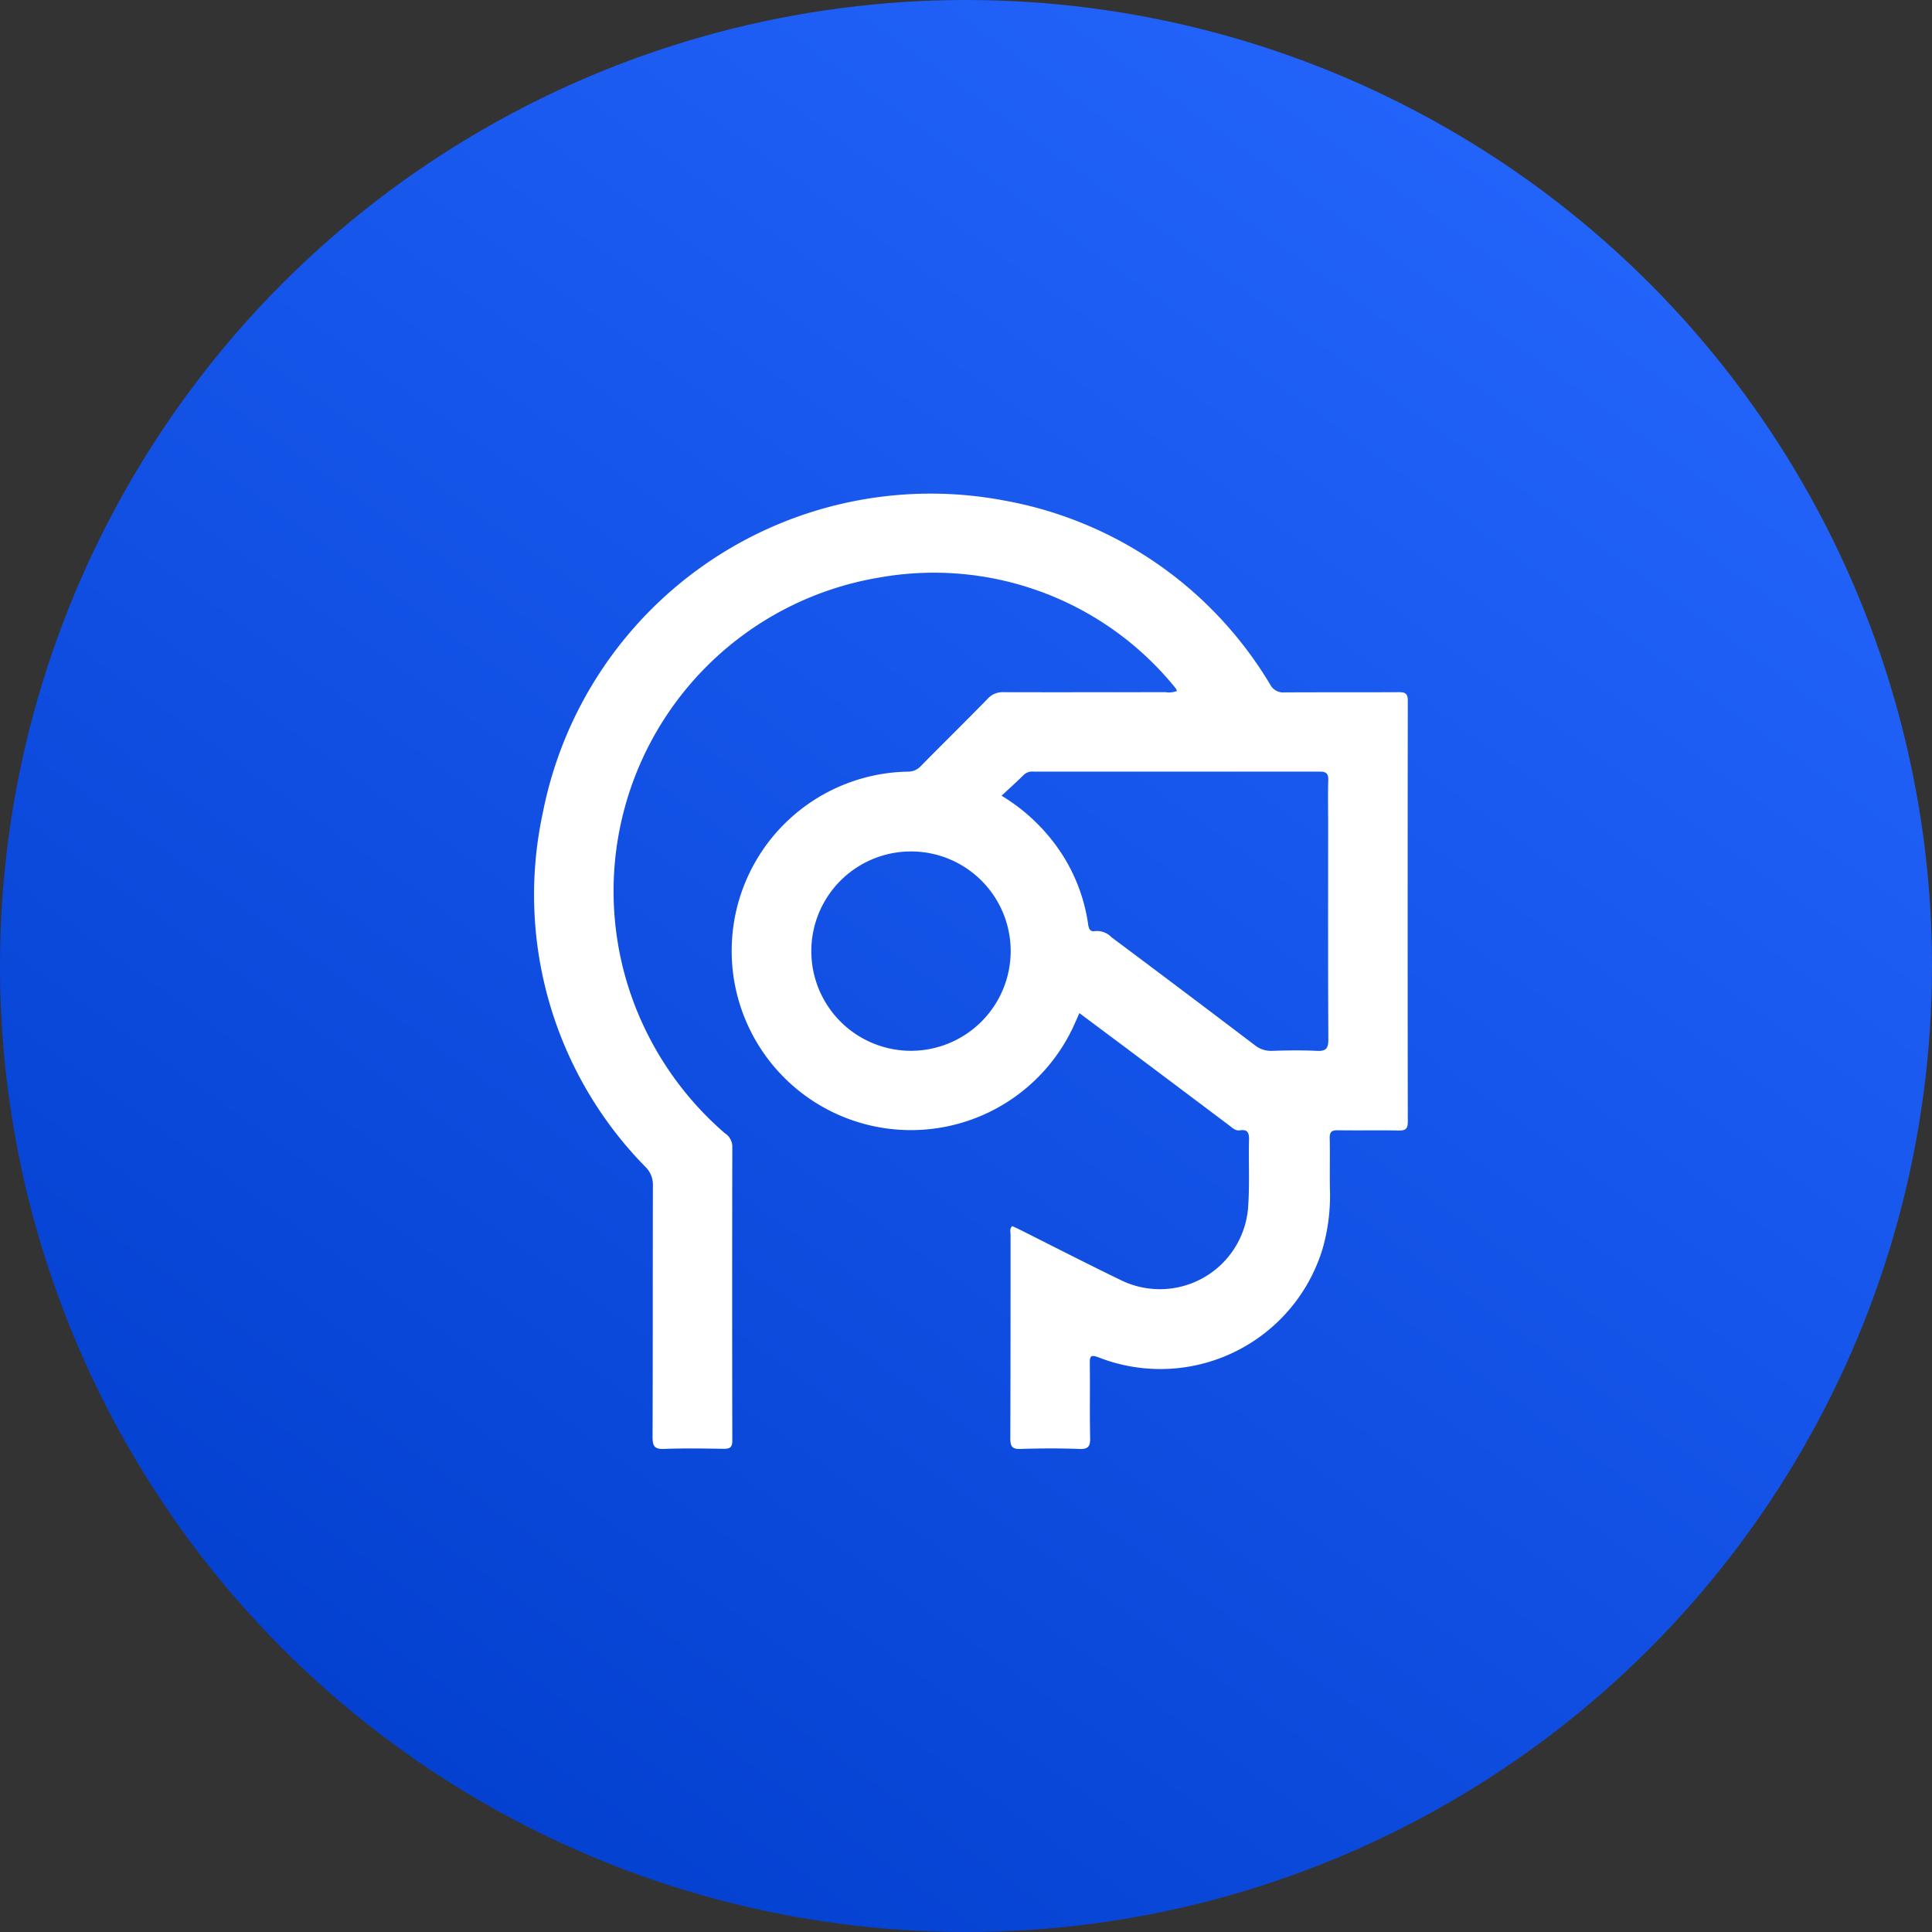
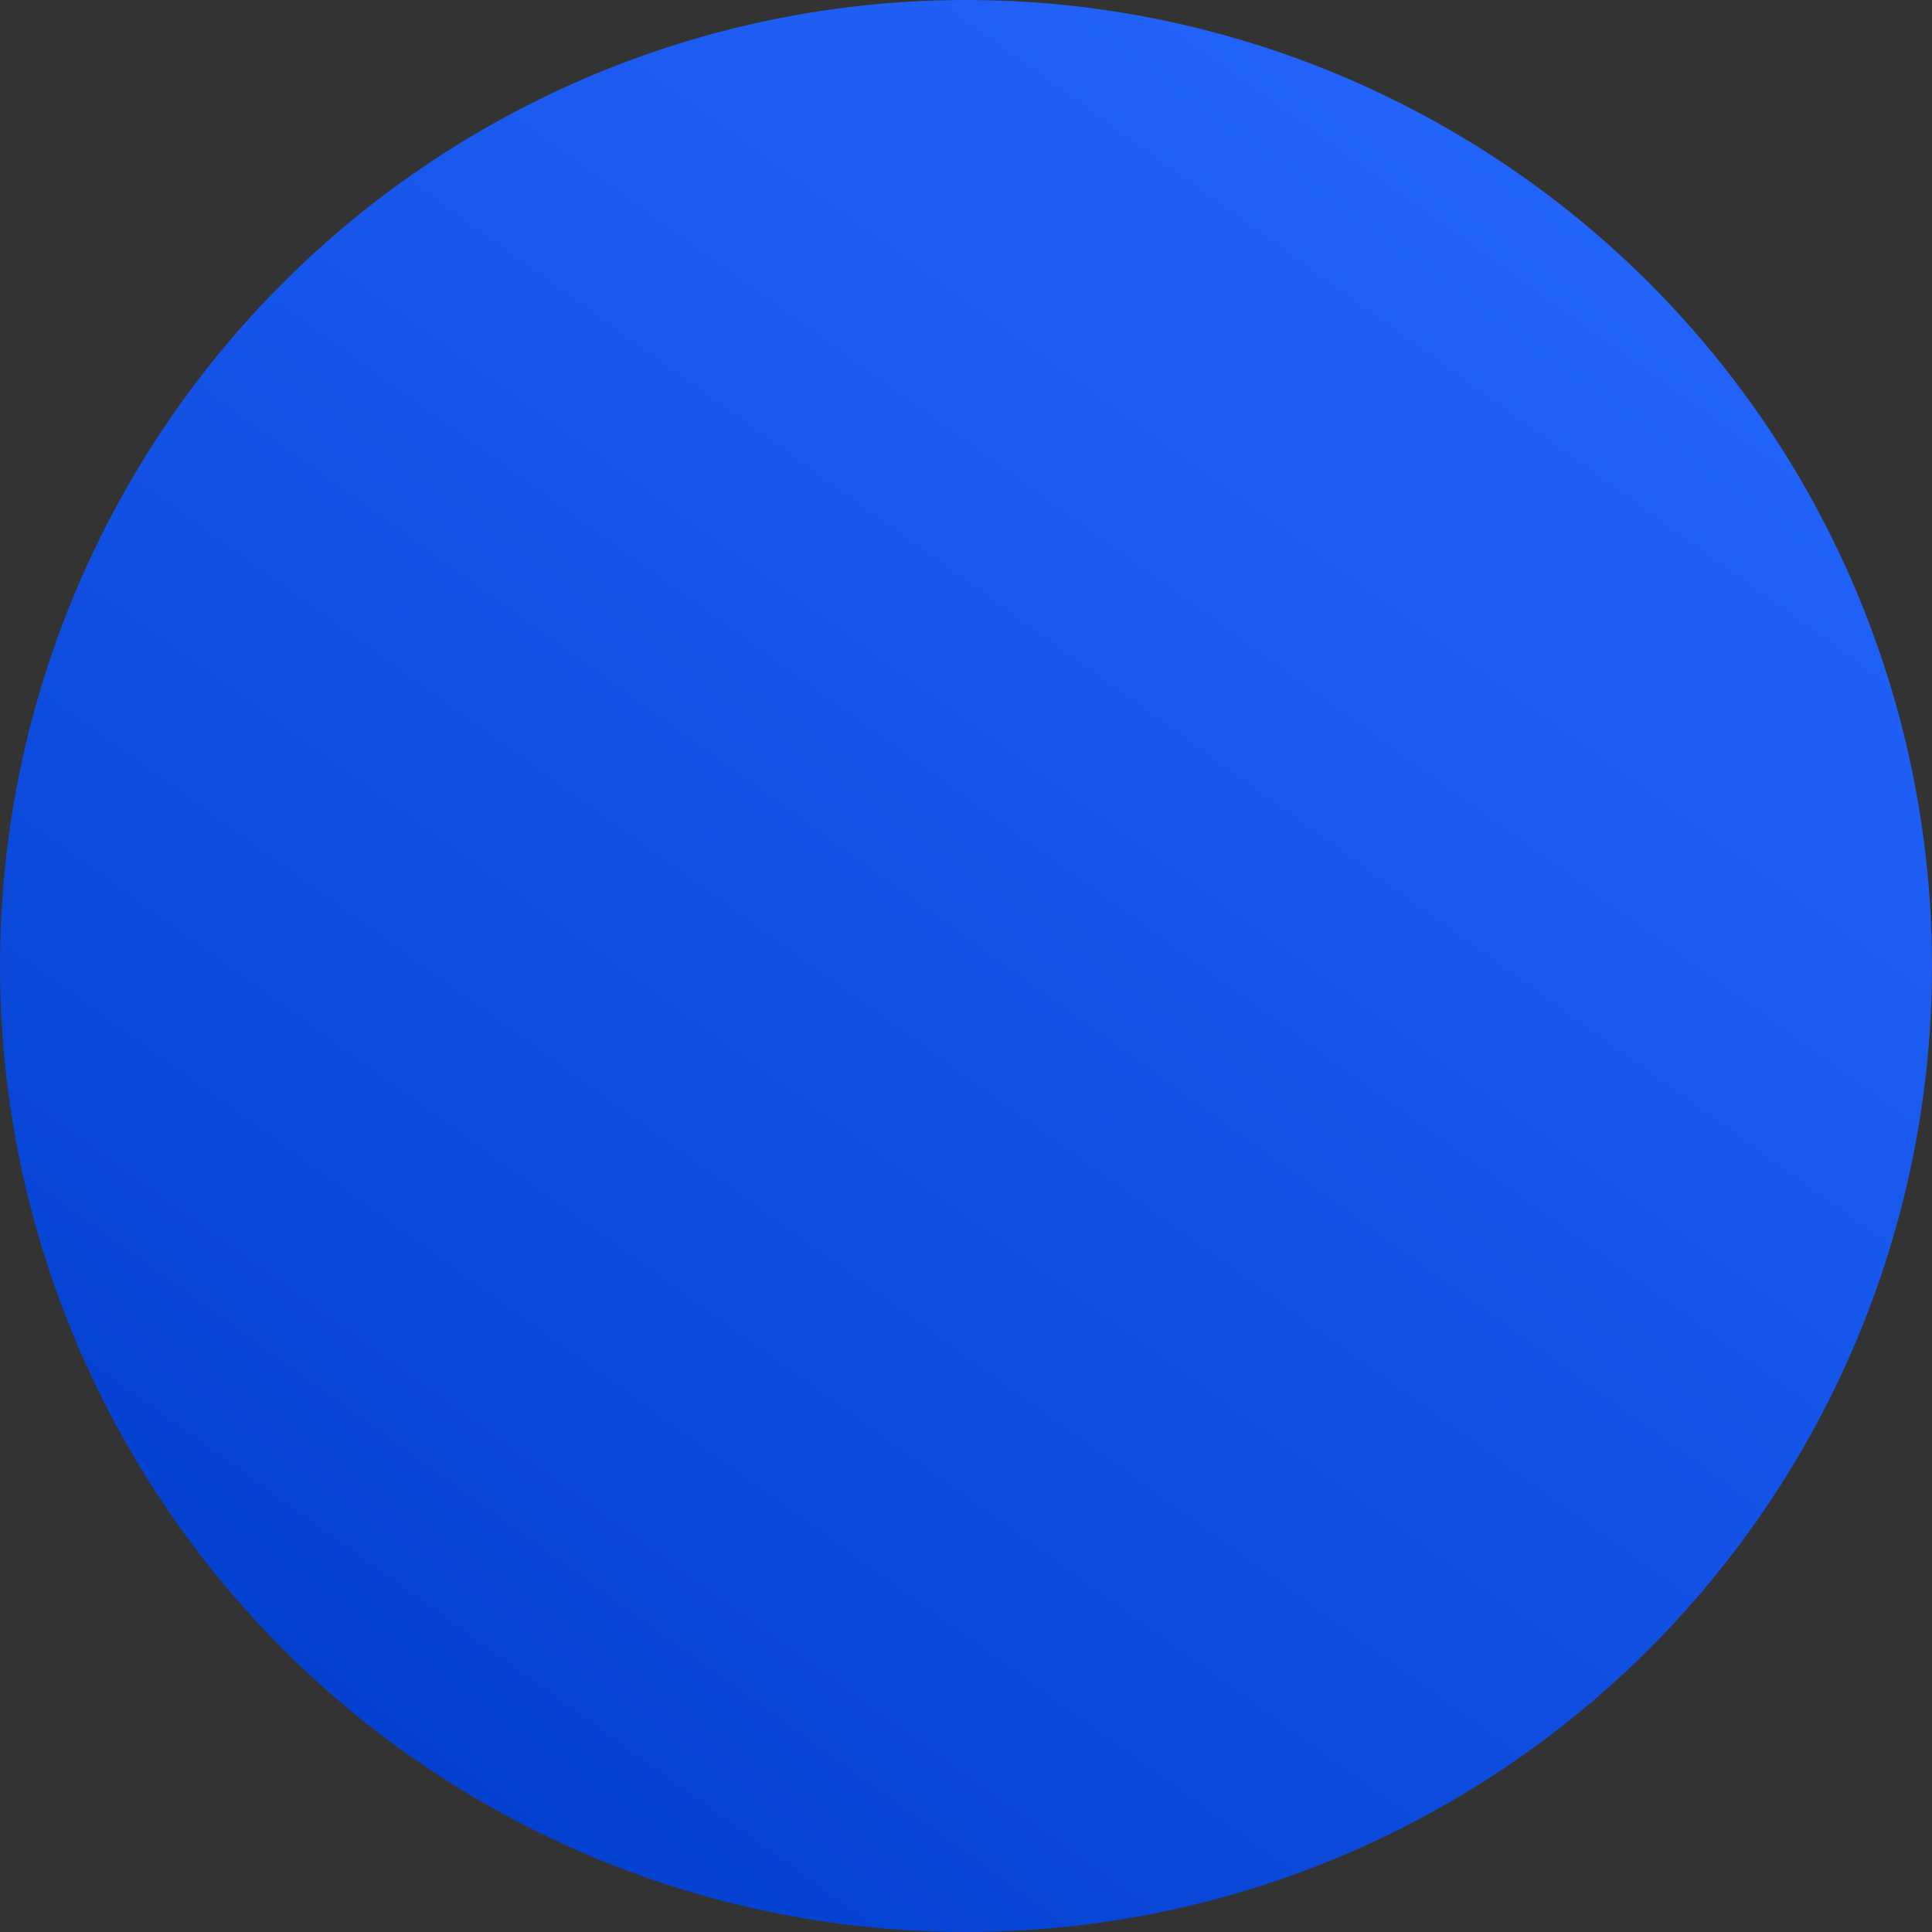
<svg xmlns="http://www.w3.org/2000/svg" width="94" height="94" viewBox="0 0 94 94">
  <rect x="0" y="0" width="94" height="94" fill="#333333" stroke="none" />
  <defs>
    <linearGradient id="linear-gradient" x1="0.857" x2="0.138" y2="1" gradientUnits="objectBoundingBox">
      <stop offset="0" stop-color="#2667ff" />
      <stop offset="1" stop-color="#003dcc" />
    </linearGradient>
    <clipPath id="clipPath">
-       <rect id="Rectangle_5237" data-name="Rectangle 5237" width="42.5" height="46.495" fill="#fff" />
-     </clipPath>
+       </clipPath>
  </defs>
  <g id="Virtual_Reality" data-name="Virtual Reality" transform="translate(-1348 -2638)">
    <circle id="Ellipse_29" data-name="Ellipse 29" cx="47" cy="47" r="47" transform="translate(1348 2638)" fill="url(#linear-gradient)" />
    <g id="Group_12620" data-name="Group 12620" transform="translate(1374 2662)">
      <g id="Group_12619" data-name="Group 12619" transform="translate(-0.001)" clipPath="url(#clipPath)">
-         <path id="Path_6329" data-name="Path 6329" d="M31.261,9.619a1.025,1.025,0,0,1-.542.059c-2.634,0-5.268.007-7.9,0a.971.971,0,0,0-.763.319c-1.075,1.1-2.17,2.177-3.249,3.271a.843.843,0,0,1-.631.276A8.721,8.721,0,1,0,26.18,26.045c.11-.234.212-.471.339-.753.8.6,1.582,1.18,2.365,1.767q2.464,1.847,4.926,3.7c.154.116.3.269.512.236.381-.06.458.119.449.465-.026,1.052.031,2.108-.036,3.156a4.306,4.306,0,0,1-6.247,3.644c-1.657-.8-3.293-1.644-4.938-2.467-.1-.049-.2-.092-.3-.137-.14.135-.081.288-.081.421,0,3.3,0,6.606-.012,9.909,0,.4.1.525.5.512.953-.031,1.908-.036,2.86,0,.449.017.533-.141.524-.551-.026-1.2,0-2.4-.016-3.594-.006-.377.041-.457.436-.307a8.249,8.249,0,0,0,10.883-5.267,9.387,9.387,0,0,0,.362-2.973c-.013-.809.009-1.619-.009-2.428-.007-.3.094-.39.387-.386.986.015,1.972-.005,2.957.012.317.005.455-.055.455-.418q-.015-10.249,0-20.5c0-.381-.166-.409-.466-.408-1.842.009-3.684,0-5.526.01a.709.709,0,0,1-.7-.376A18.99,18.99,0,0,0,22.847.35,19.234,19.234,0,0,0,.412,15.543a18.884,18.884,0,0,0,5,17.239,1.208,1.208,0,0,1,.355.9c-.011,4.08,0,8.16-.016,12.24,0,.428.087.593.552.575.968-.038,1.939-.021,2.908-.006.3,0,.421-.066.42-.4q-.015-7.165,0-14.329a.788.788,0,0,0-.371-.632,15.7,15.7,0,0,1-4.69-7.12A15.468,15.468,0,0,1,16.783,4.1a15.11,15.11,0,0,1,14.3,5.242c.054.06.1.126.15.19a.4.4,0,0,1,.026.082m-8.527,5.1c.386-.36.747-.682,1.089-1.023a.608.608,0,0,1,.487-.148q6.952,0,13.9,0c.311,0,.429.084.419.41-.022.7-.006,1.391-.006,2.087,0,3.511-.009,7.022.01,10.534,0,.452-.127.577-.566.555-.725-.036-1.453-.023-2.18,0a1.257,1.257,0,0,1-.84-.282Q31.573,24.21,28.079,21.6a.976.976,0,0,0-.783-.3c-.253.046-.318-.094-.352-.328a8.545,8.545,0,0,0-1.253-3.383,9.11,9.11,0,0,0-2.958-2.873m-4.372,12.41a4.85,4.85,0,1,1,4.814-4.872,4.856,4.856,0,0,1-4.814,4.872" transform="translate(0 0)" fill="#fff" />
-       </g>
+         </g>
    </g>
  </g>
</svg>